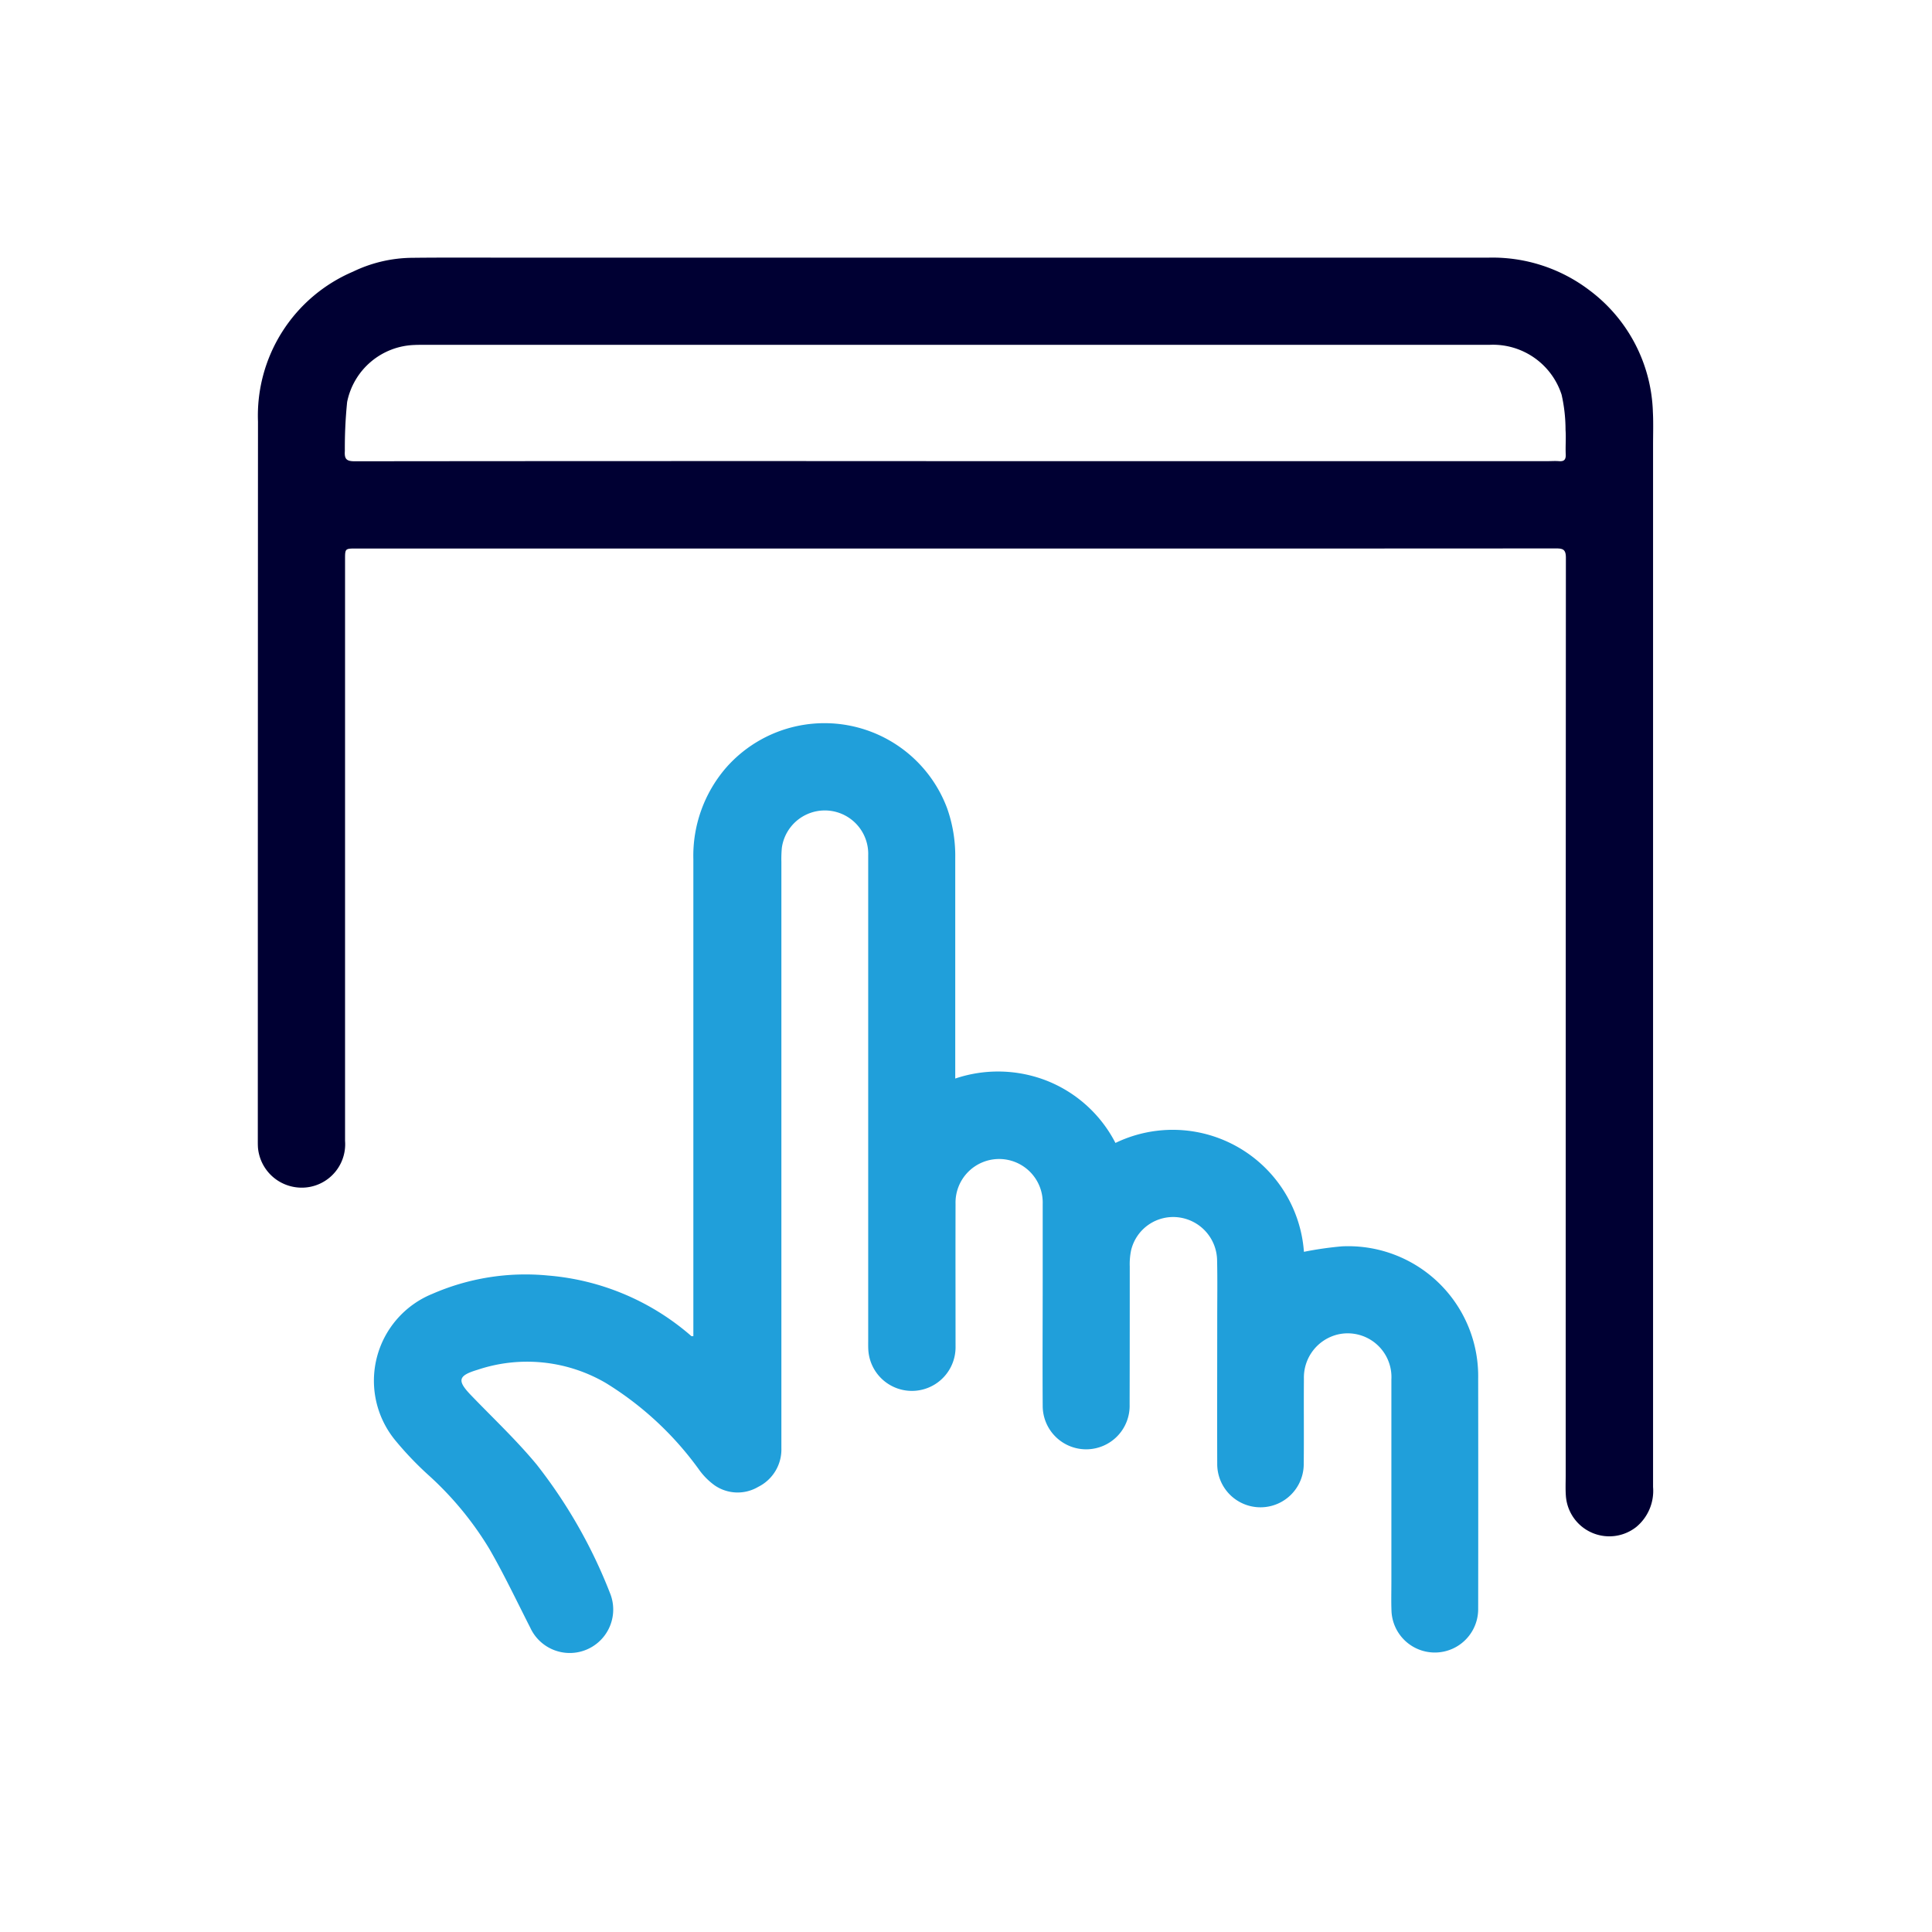
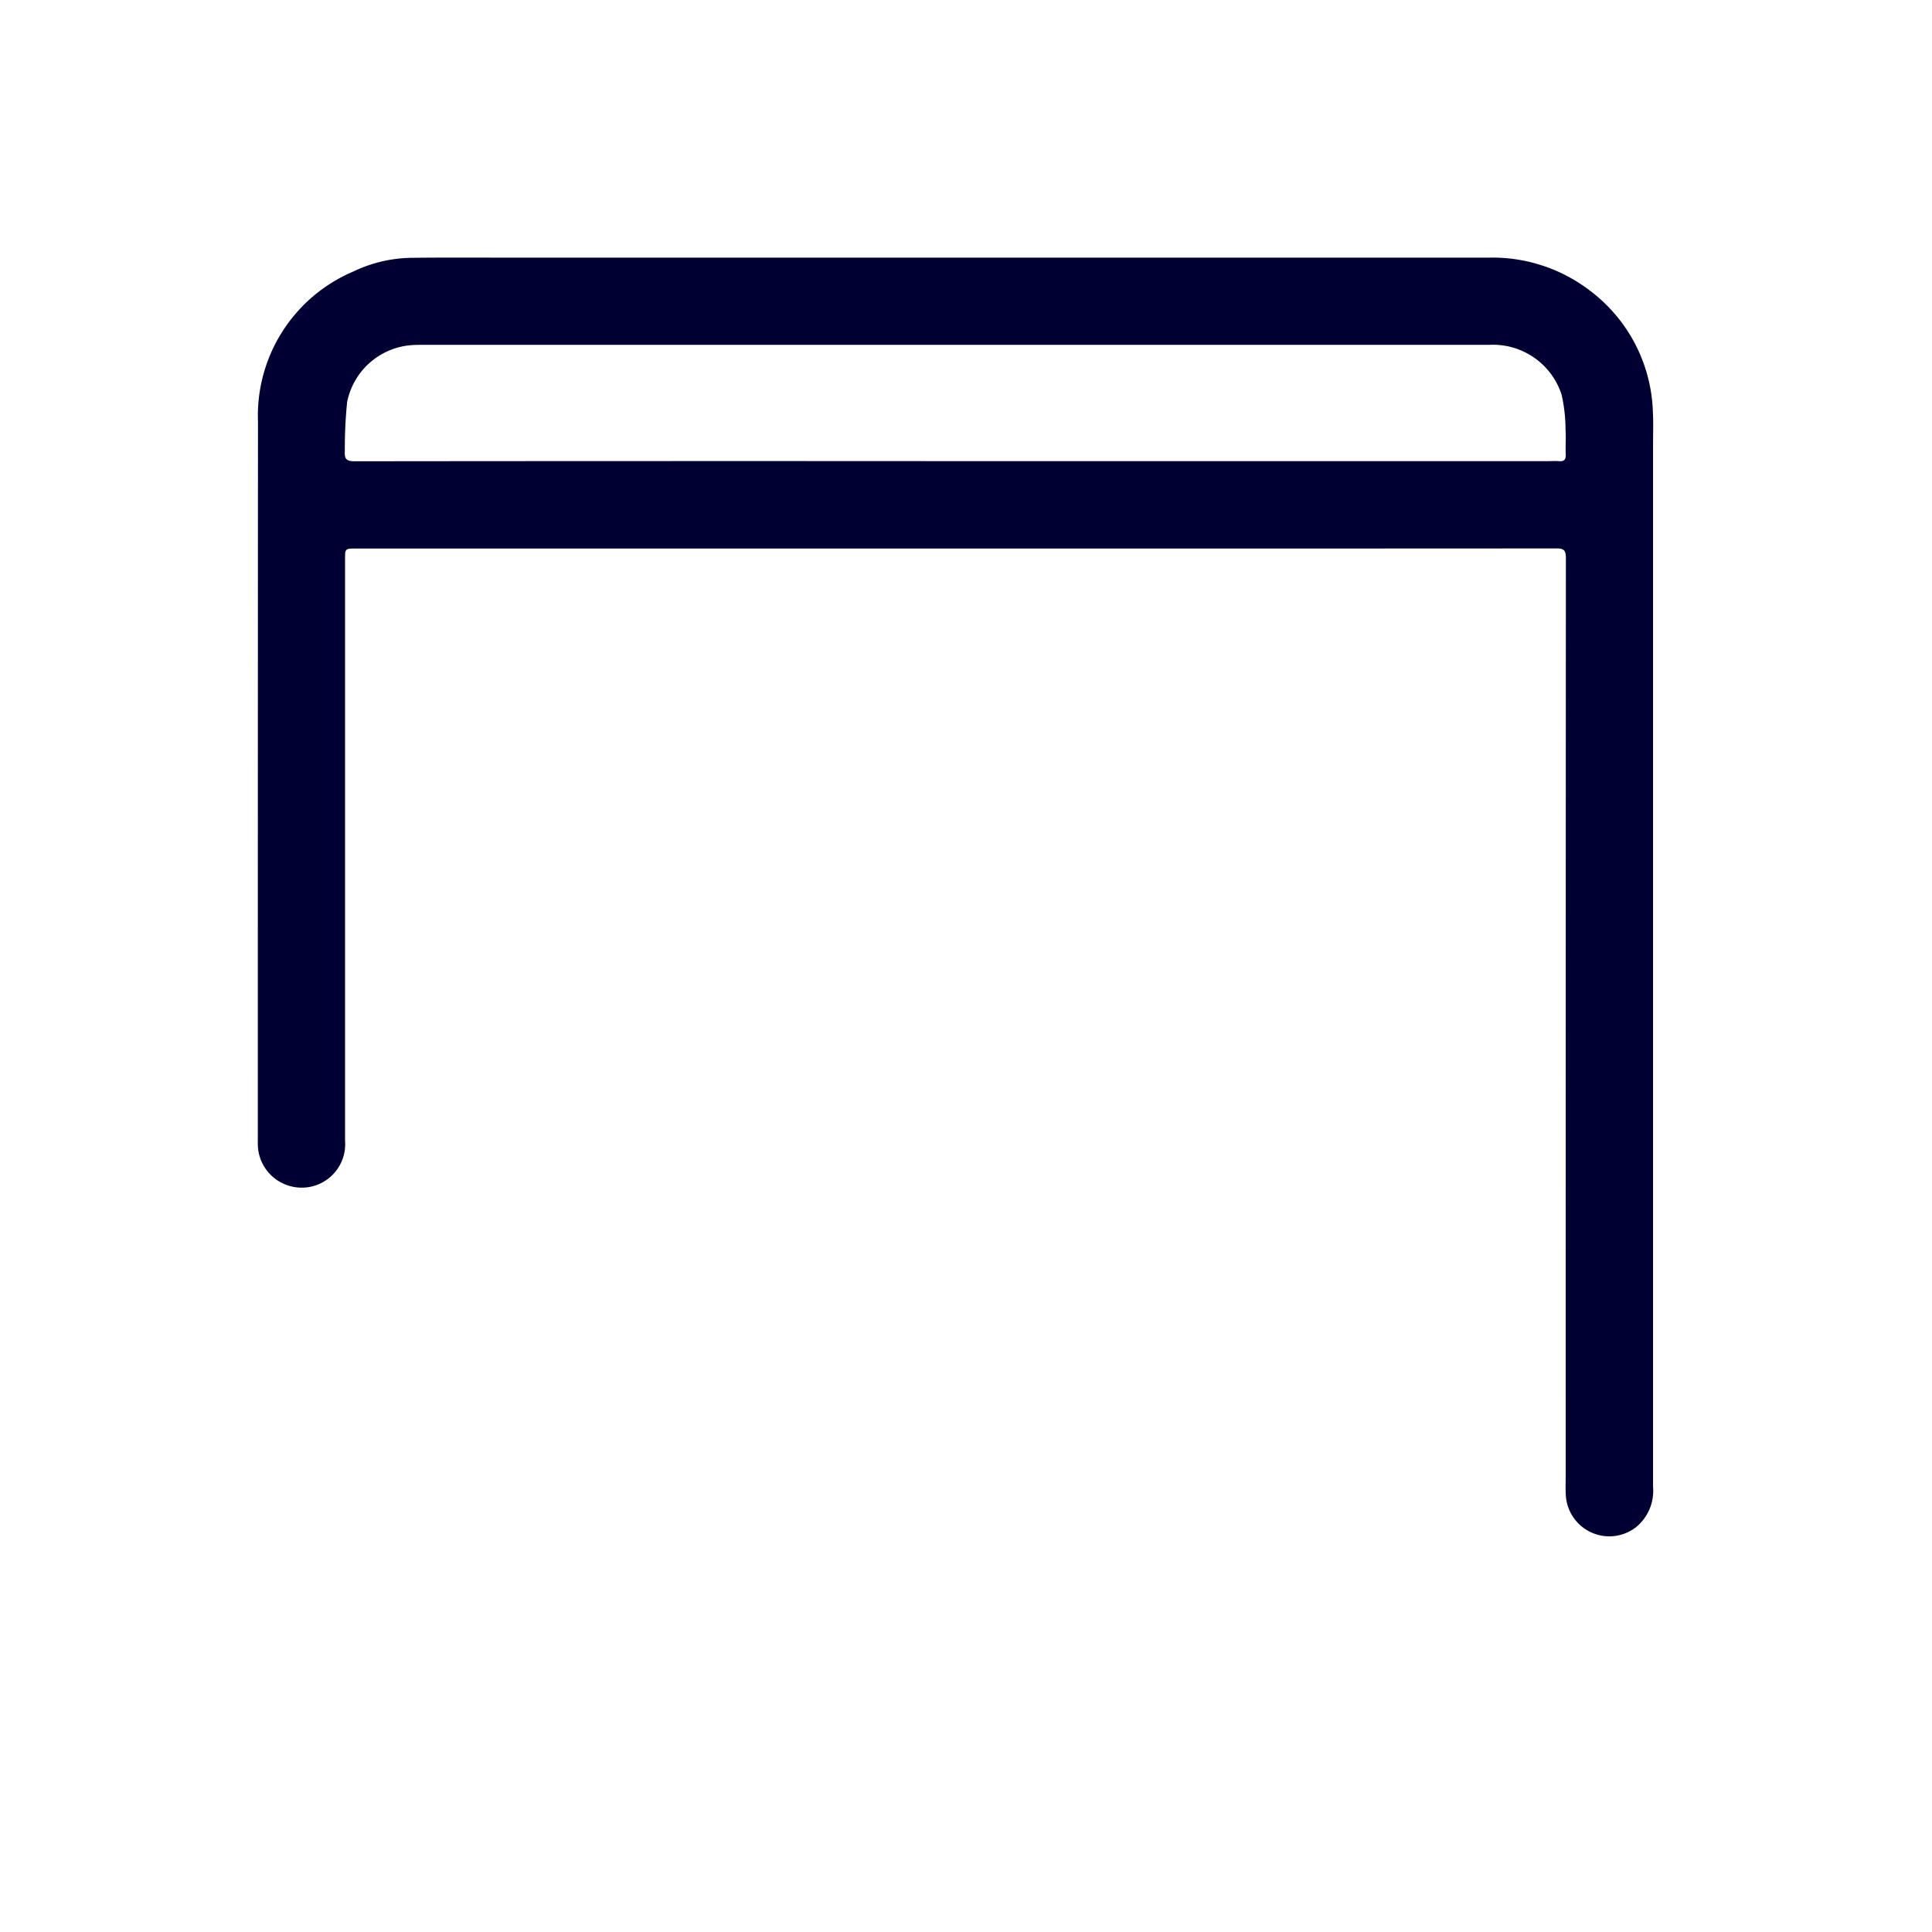
<svg xmlns="http://www.w3.org/2000/svg" width="90" height="90" viewBox="0 0 90 90">
  <g id="Groupe_112" data-name="Groupe 112" transform="translate(-10341.545 -3439.037)">
    <path id="Tracé_324" data-name="Tracé 324" d="M10386.045,3464.589h-27.9c-.526,0-.526,0-.526.507q0,13.545,0,27.089a2.023,2.023,0,0,1-2.279,2.161,2.043,2.043,0,0,1-1.778-1.846c-.009-.135-.007-.271-.007-.407q0-16.71.008-33.421a7.29,7.29,0,0,1,4.426-6.98,6.45,6.45,0,0,1,2.753-.645c1.468-.017,2.936-.008,4.4-.008q22.871,0,45.742,0a7.456,7.456,0,0,1,4.7,1.517,7.356,7.356,0,0,1,2.959,5.679c.026.5.008,1.011.008,1.517q0,24.279,0,48.558a2.181,2.181,0,0,1-.787,1.863,2.028,2.028,0,0,1-3.274-1.445c-.024-.319-.009-.641-.009-.961q0-21.373.009-42.747c0-.384-.131-.436-.464-.435Q10400.035,3464.594,10386.045,3464.589Zm-.006-4.07h27.6c.173,0,.348-.013.519,0,.237.022.335-.058.325-.308-.018-.382.018-.766-.009-1.147a7.432,7.432,0,0,0-.184-1.642,3.361,3.361,0,0,0-3.373-2.321h-49.725c-.111,0-.223,0-.332.006a3.311,3.311,0,0,0-3.144,2.656,21.069,21.069,0,0,0-.107,2.283c-.024.368.068.48.46.479Q10372.053,3460.51,10386.039,3460.519Z" fill="#003" />
-     <path id="Tracé_325" data-name="Tracé 325" d="M10373.844,3501.284V3479.06a6.276,6.276,0,0,1,1.521-4.256,6.1,6.1,0,0,1,10.3,1.883,6.651,6.651,0,0,1,.379,2.323q0,4.9,0,9.806v.464a6.229,6.229,0,0,1,4.307.118,6.14,6.14,0,0,1,3.156,2.882,6.128,6.128,0,0,1,8.78,5.072,16.067,16.067,0,0,1,1.769-.255,6.054,6.054,0,0,1,6.348,6.154q.007,5.367,0,10.732a2.02,2.02,0,0,1-4.037.124c-.019-.456-.006-.913-.006-1.369,0-3.146,0-6.291,0-9.437a2.038,2.038,0,0,0-2.493-2.1,2.062,2.062,0,0,0-1.582,2.061c-.011,1.32.006,2.64-.008,3.96a2.015,2.015,0,1,1-4.03.032c-.007-2.257,0-4.515,0-6.772,0-.913.014-1.826-.006-2.739a2.049,2.049,0,0,0-1.752-1.991,2.014,2.014,0,0,0-2.256,1.538,3.171,3.171,0,0,0-.061.734c0,2.147,0,4.293-.006,6.439a2.025,2.025,0,1,1-4.049.063c-.013-2,0-4,0-5.995,0-1.135,0-2.27,0-3.405a2.031,2.031,0,1,0-4.06-.007c-.006,2.208,0,4.416,0,6.624a2.034,2.034,0,0,1-4.062.2c-.011-.159-.007-.32-.007-.481q0-11.286,0-22.574a2.022,2.022,0,0,0-4.022-.363,5.583,5.583,0,0,0-.022.665q0,13.656,0,27.311a1.945,1.945,0,0,1-1.08,1.8,1.885,1.885,0,0,1-2.035-.075,3.187,3.187,0,0,1-.743-.758,15.07,15.07,0,0,0-4.311-4,7.268,7.268,0,0,0-6-.616c-.905.272-.941.505-.283,1.187,1.024,1.064,2.107,2.082,3.048,3.218a23.505,23.505,0,0,1,3.417,5.985,2.025,2.025,0,0,1-3.711,1.62c-.626-1.229-1.218-2.479-1.906-3.672a15.222,15.222,0,0,0-2.868-3.465,15.4,15.4,0,0,1-1.5-1.574,4.37,4.37,0,0,1,1.713-6.841,10.85,10.85,0,0,1,5.386-.854,11.575,11.575,0,0,1,6.666,2.81C10373.737,3501.284,10373.767,3501.277,10373.844,3501.284Z" fill="#209fda" />
  </g>
</svg>